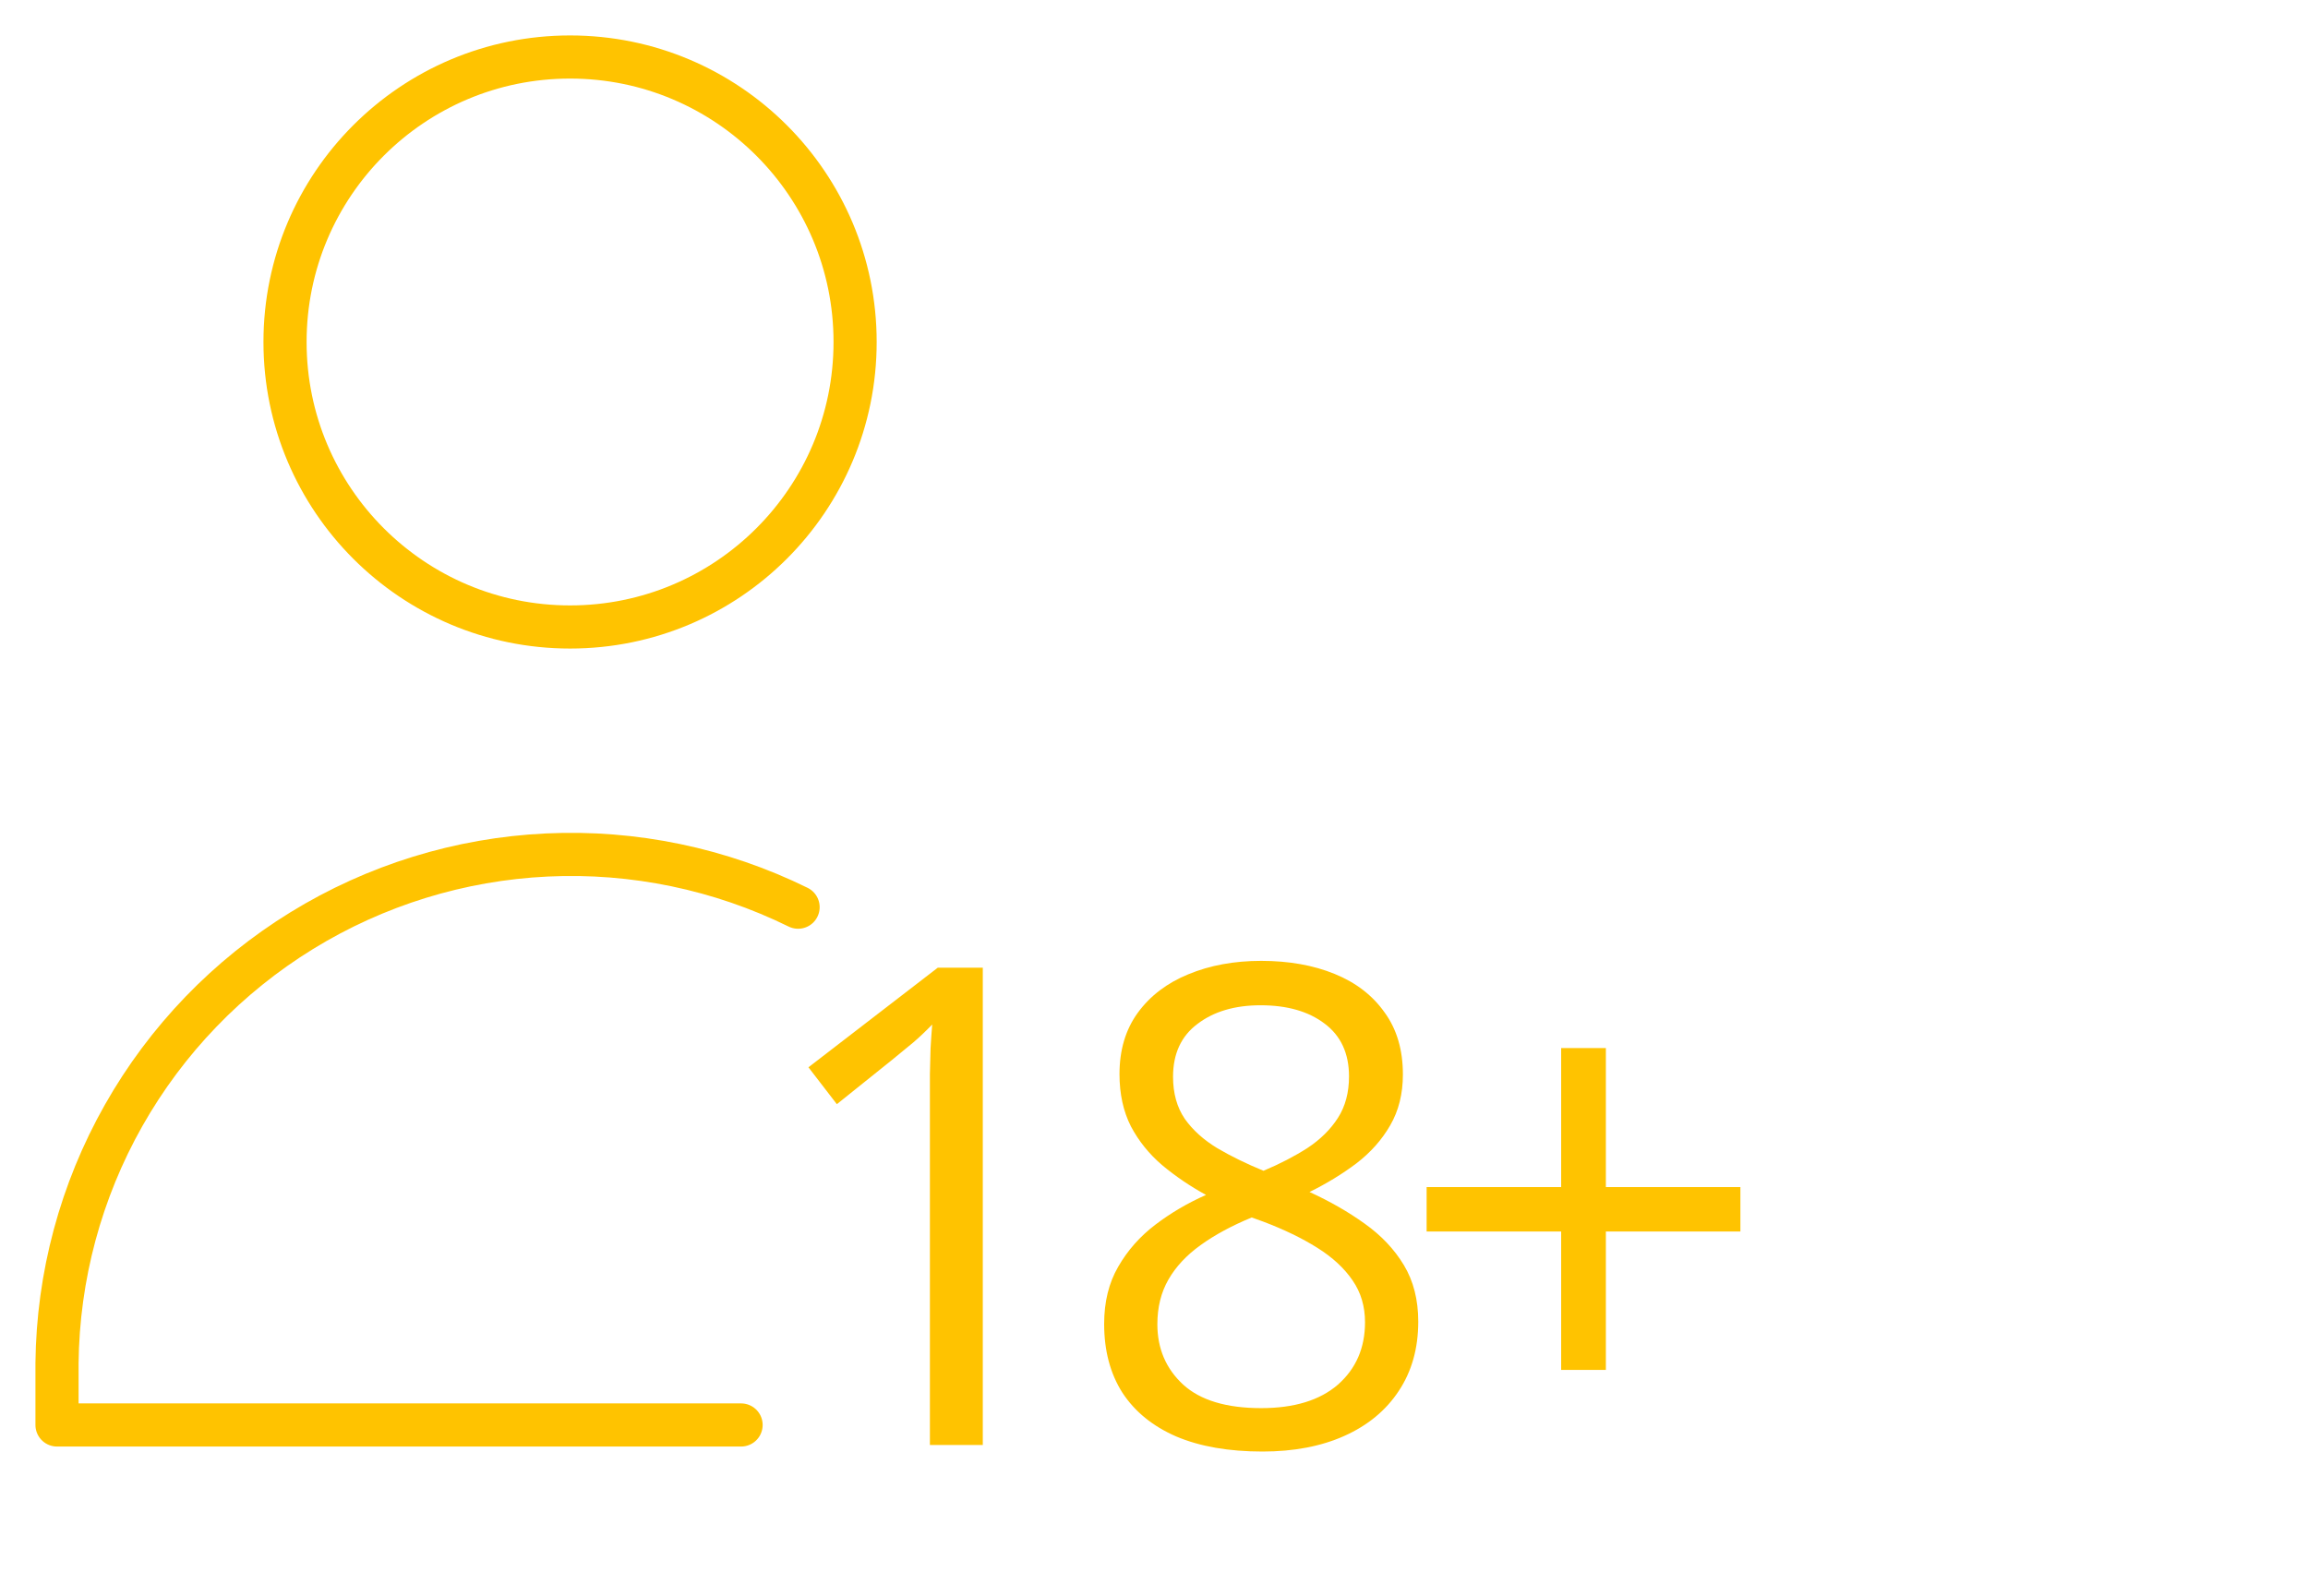
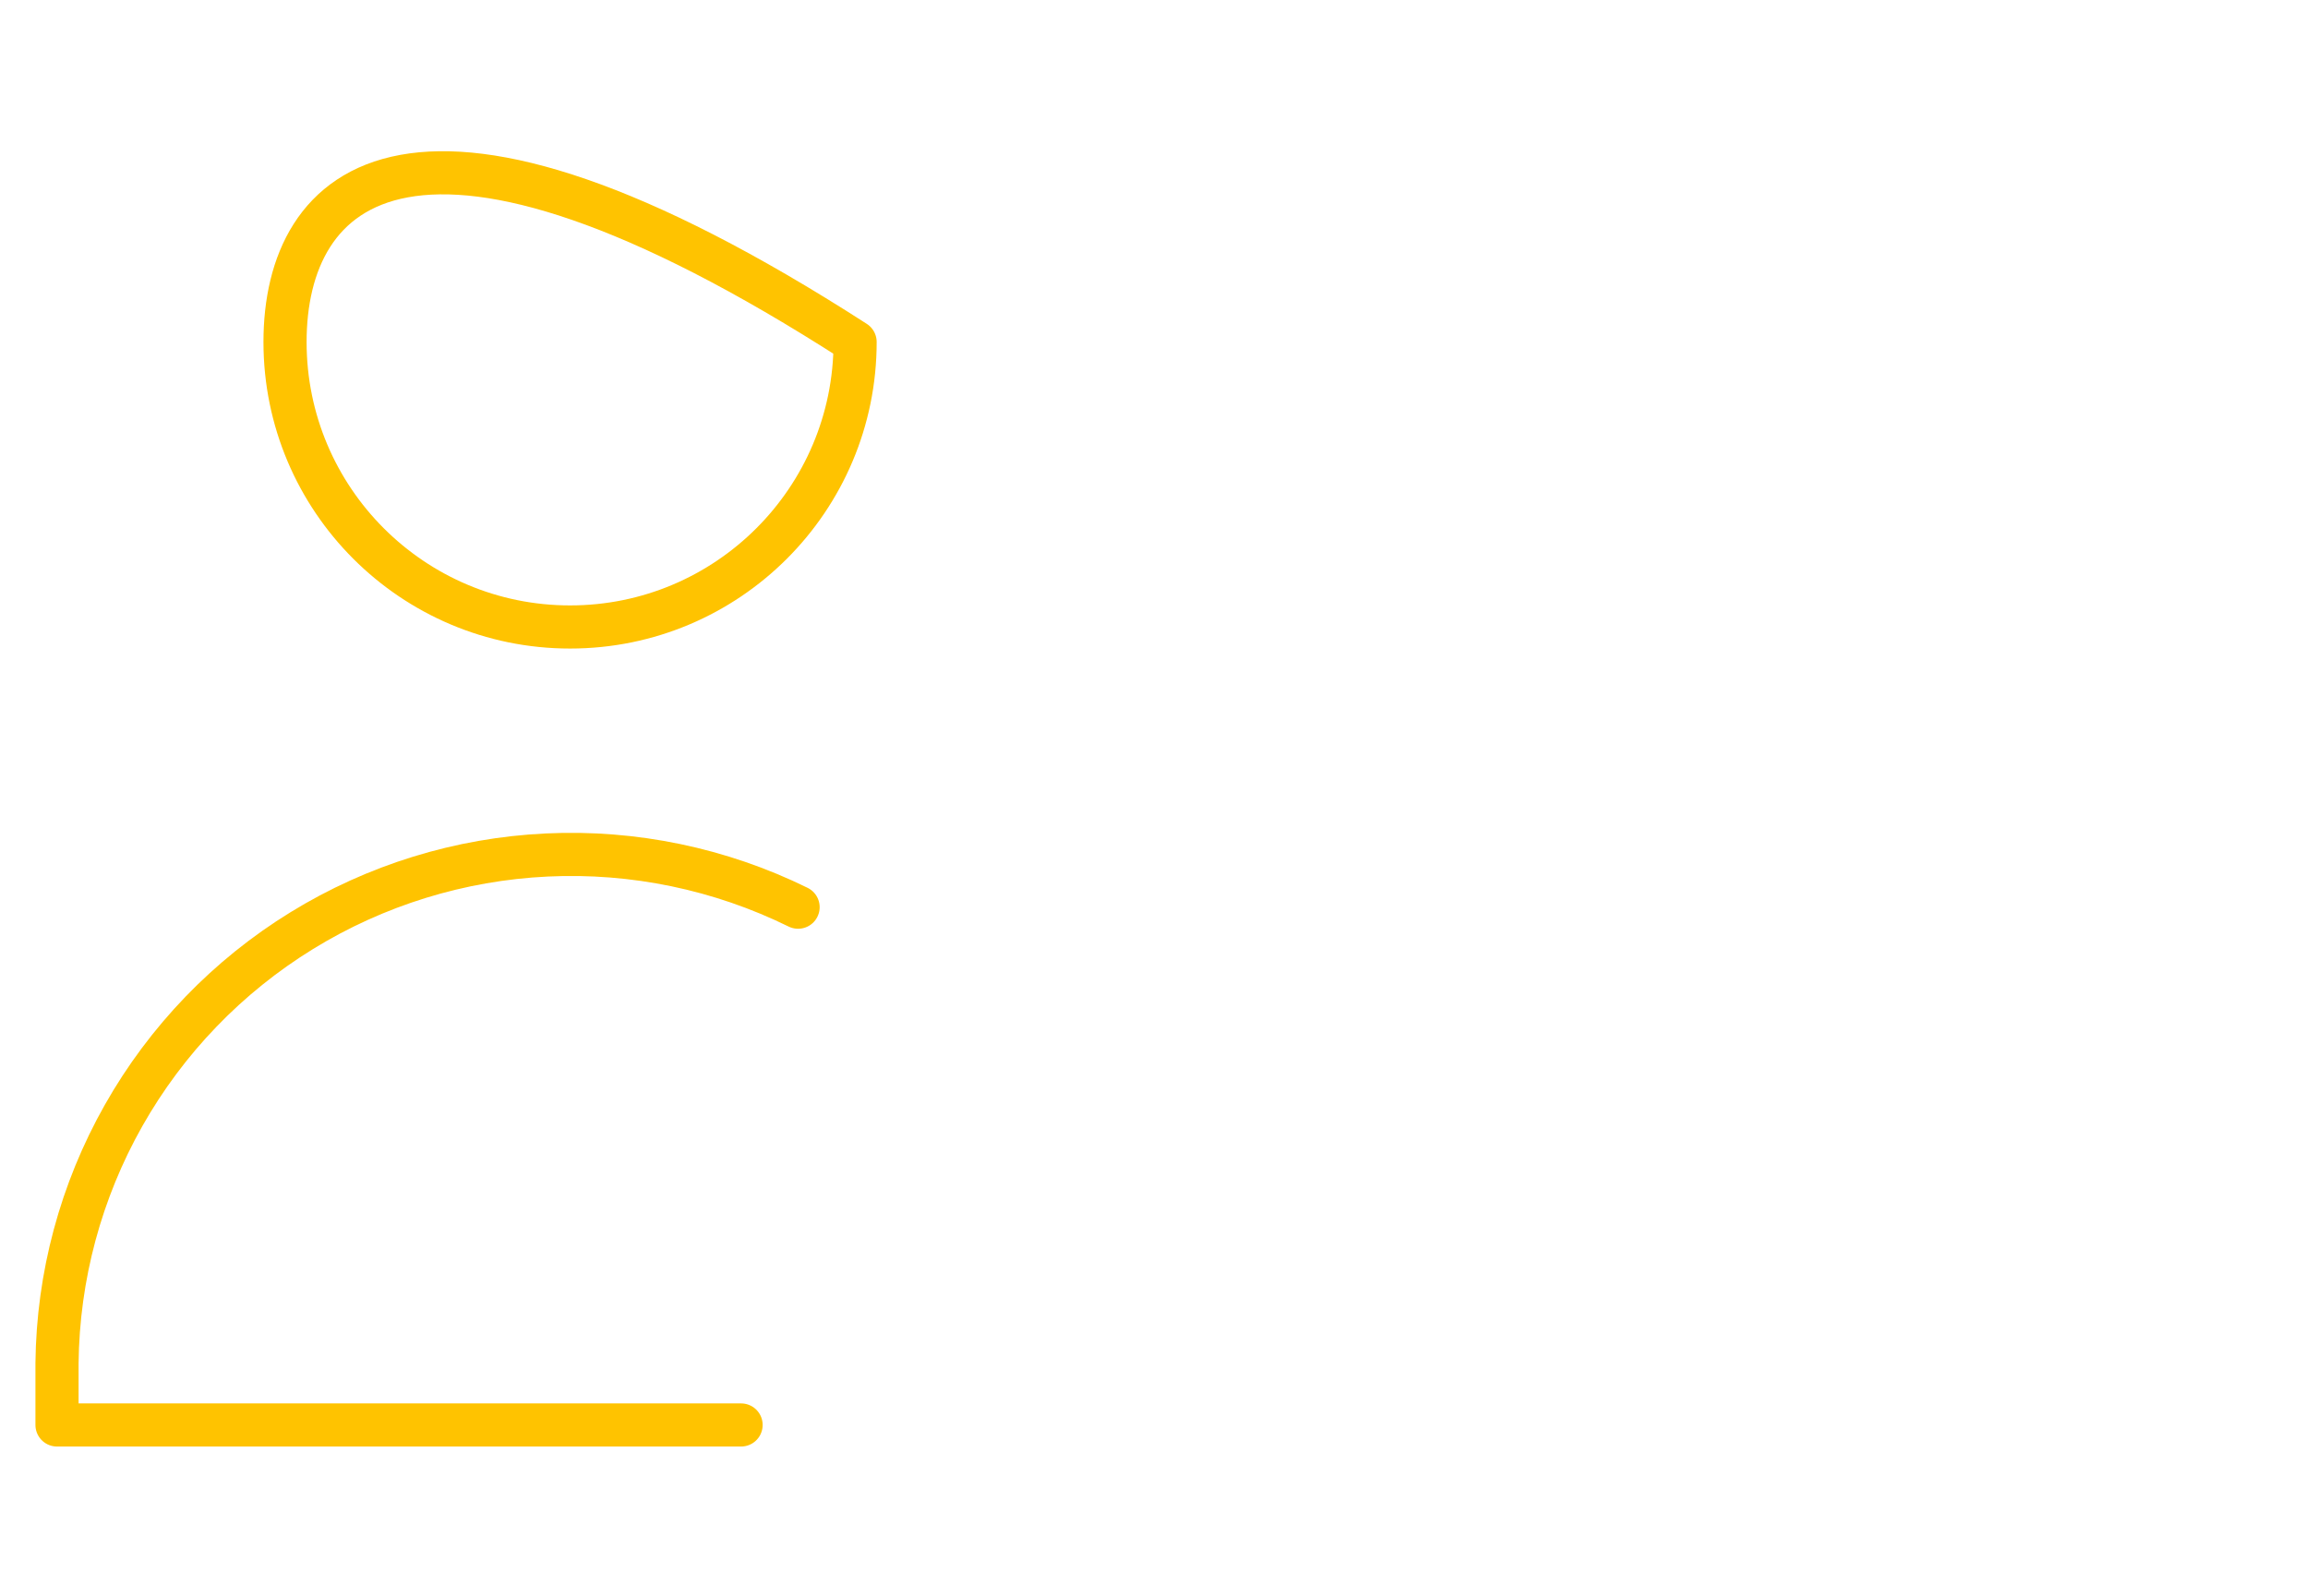
<svg xmlns="http://www.w3.org/2000/svg" width="107" height="74" viewBox="0 0 107 74" fill="none">
-   <path d="M45.563 67H43.111V51.318C43.111 50.723 43.111 50.213 43.111 49.79C43.121 49.356 43.131 48.962 43.141 48.609C43.161 48.246 43.187 47.877 43.217 47.504C42.904 47.827 42.611 48.104 42.339 48.336C42.066 48.558 41.728 48.836 41.325 49.169L38.797 51.197L37.48 49.487L43.474 44.87H45.563V67ZM58.47 44.552C59.751 44.552 60.887 44.754 61.876 45.158C62.864 45.561 63.636 46.157 64.191 46.944C64.757 47.721 65.039 48.679 65.039 49.82C65.039 50.718 64.842 51.505 64.449 52.181C64.065 52.847 63.546 53.432 62.89 53.937C62.234 54.431 61.507 54.876 60.71 55.269C61.658 55.703 62.511 56.192 63.268 56.737C64.035 57.282 64.641 57.923 65.085 58.66C65.528 59.396 65.751 60.269 65.751 61.278C65.751 62.52 65.448 63.594 64.842 64.502C64.247 65.401 63.409 66.092 62.33 66.576C61.25 67.061 59.983 67.303 58.53 67.303C56.966 67.303 55.634 67.071 54.534 66.606C53.444 66.132 52.612 65.456 52.037 64.578C51.471 63.69 51.189 62.626 51.189 61.384C51.189 60.365 51.406 59.482 51.84 58.735C52.274 57.978 52.849 57.328 53.565 56.783C54.282 56.238 55.064 55.779 55.912 55.405C55.175 55.002 54.499 54.542 53.883 54.028C53.278 53.513 52.794 52.913 52.43 52.227C52.077 51.53 51.9 50.723 51.9 49.805C51.9 48.685 52.183 47.736 52.748 46.959C53.323 46.172 54.105 45.577 55.094 45.173C56.093 44.759 57.218 44.552 58.47 44.552ZM53.656 61.399C53.656 62.53 54.055 63.463 54.852 64.2C55.649 64.926 56.855 65.29 58.47 65.29C60.004 65.29 61.189 64.926 62.027 64.2C62.864 63.463 63.283 62.499 63.283 61.309C63.283 60.572 63.092 59.926 62.708 59.371C62.325 58.806 61.78 58.301 61.073 57.857C60.367 57.413 59.534 57.01 58.576 56.647L58.031 56.45C57.102 56.833 56.31 57.262 55.654 57.736C55.008 58.2 54.514 58.73 54.171 59.326C53.828 59.921 53.656 60.612 53.656 61.399ZM58.44 46.611C57.249 46.611 56.275 46.898 55.518 47.474C54.761 48.039 54.383 48.856 54.383 49.926C54.383 50.693 54.565 51.344 54.928 51.878C55.301 52.403 55.806 52.857 56.441 53.241C57.077 53.614 57.789 53.962 58.576 54.285C59.343 53.962 60.024 53.609 60.619 53.226C61.215 52.832 61.684 52.368 62.027 51.833C62.37 51.298 62.541 50.657 62.541 49.911C62.541 48.841 62.163 48.024 61.406 47.459C60.66 46.893 59.671 46.611 58.44 46.611ZM74.449 55.042H80.686V57.101H74.449V63.519H72.376V57.101H66.139V55.042H72.376V48.594H74.449V55.042Z" fill="#FFC300" />
-   <path d="M26.429 29.071C33.727 29.071 39.643 23.155 39.643 15.857C39.643 8.559 33.727 2.643 26.429 2.643C19.131 2.643 13.214 8.559 13.214 15.857C13.214 23.155 19.131 29.071 26.429 29.071Z" stroke="#FFC300" stroke-width="2" stroke-linecap="round" stroke-linejoin="round" />
+   <path d="M26.429 29.071C33.727 29.071 39.643 23.155 39.643 15.857C19.131 2.643 13.214 8.559 13.214 15.857C13.214 23.155 19.131 29.071 26.429 29.071Z" stroke="#FFC300" stroke-width="2" stroke-linecap="round" stroke-linejoin="round" />
  <path d="M34.357 66.071H2.643V63.206C2.685 59.177 3.748 55.224 5.731 51.718C7.715 48.211 10.555 45.264 13.987 43.152C17.418 41.041 21.328 39.833 25.353 39.643C29.378 39.452 33.385 40.285 37 42.063" stroke="#FFC300" stroke-width="2" stroke-linecap="round" stroke-linejoin="round" />
</svg>